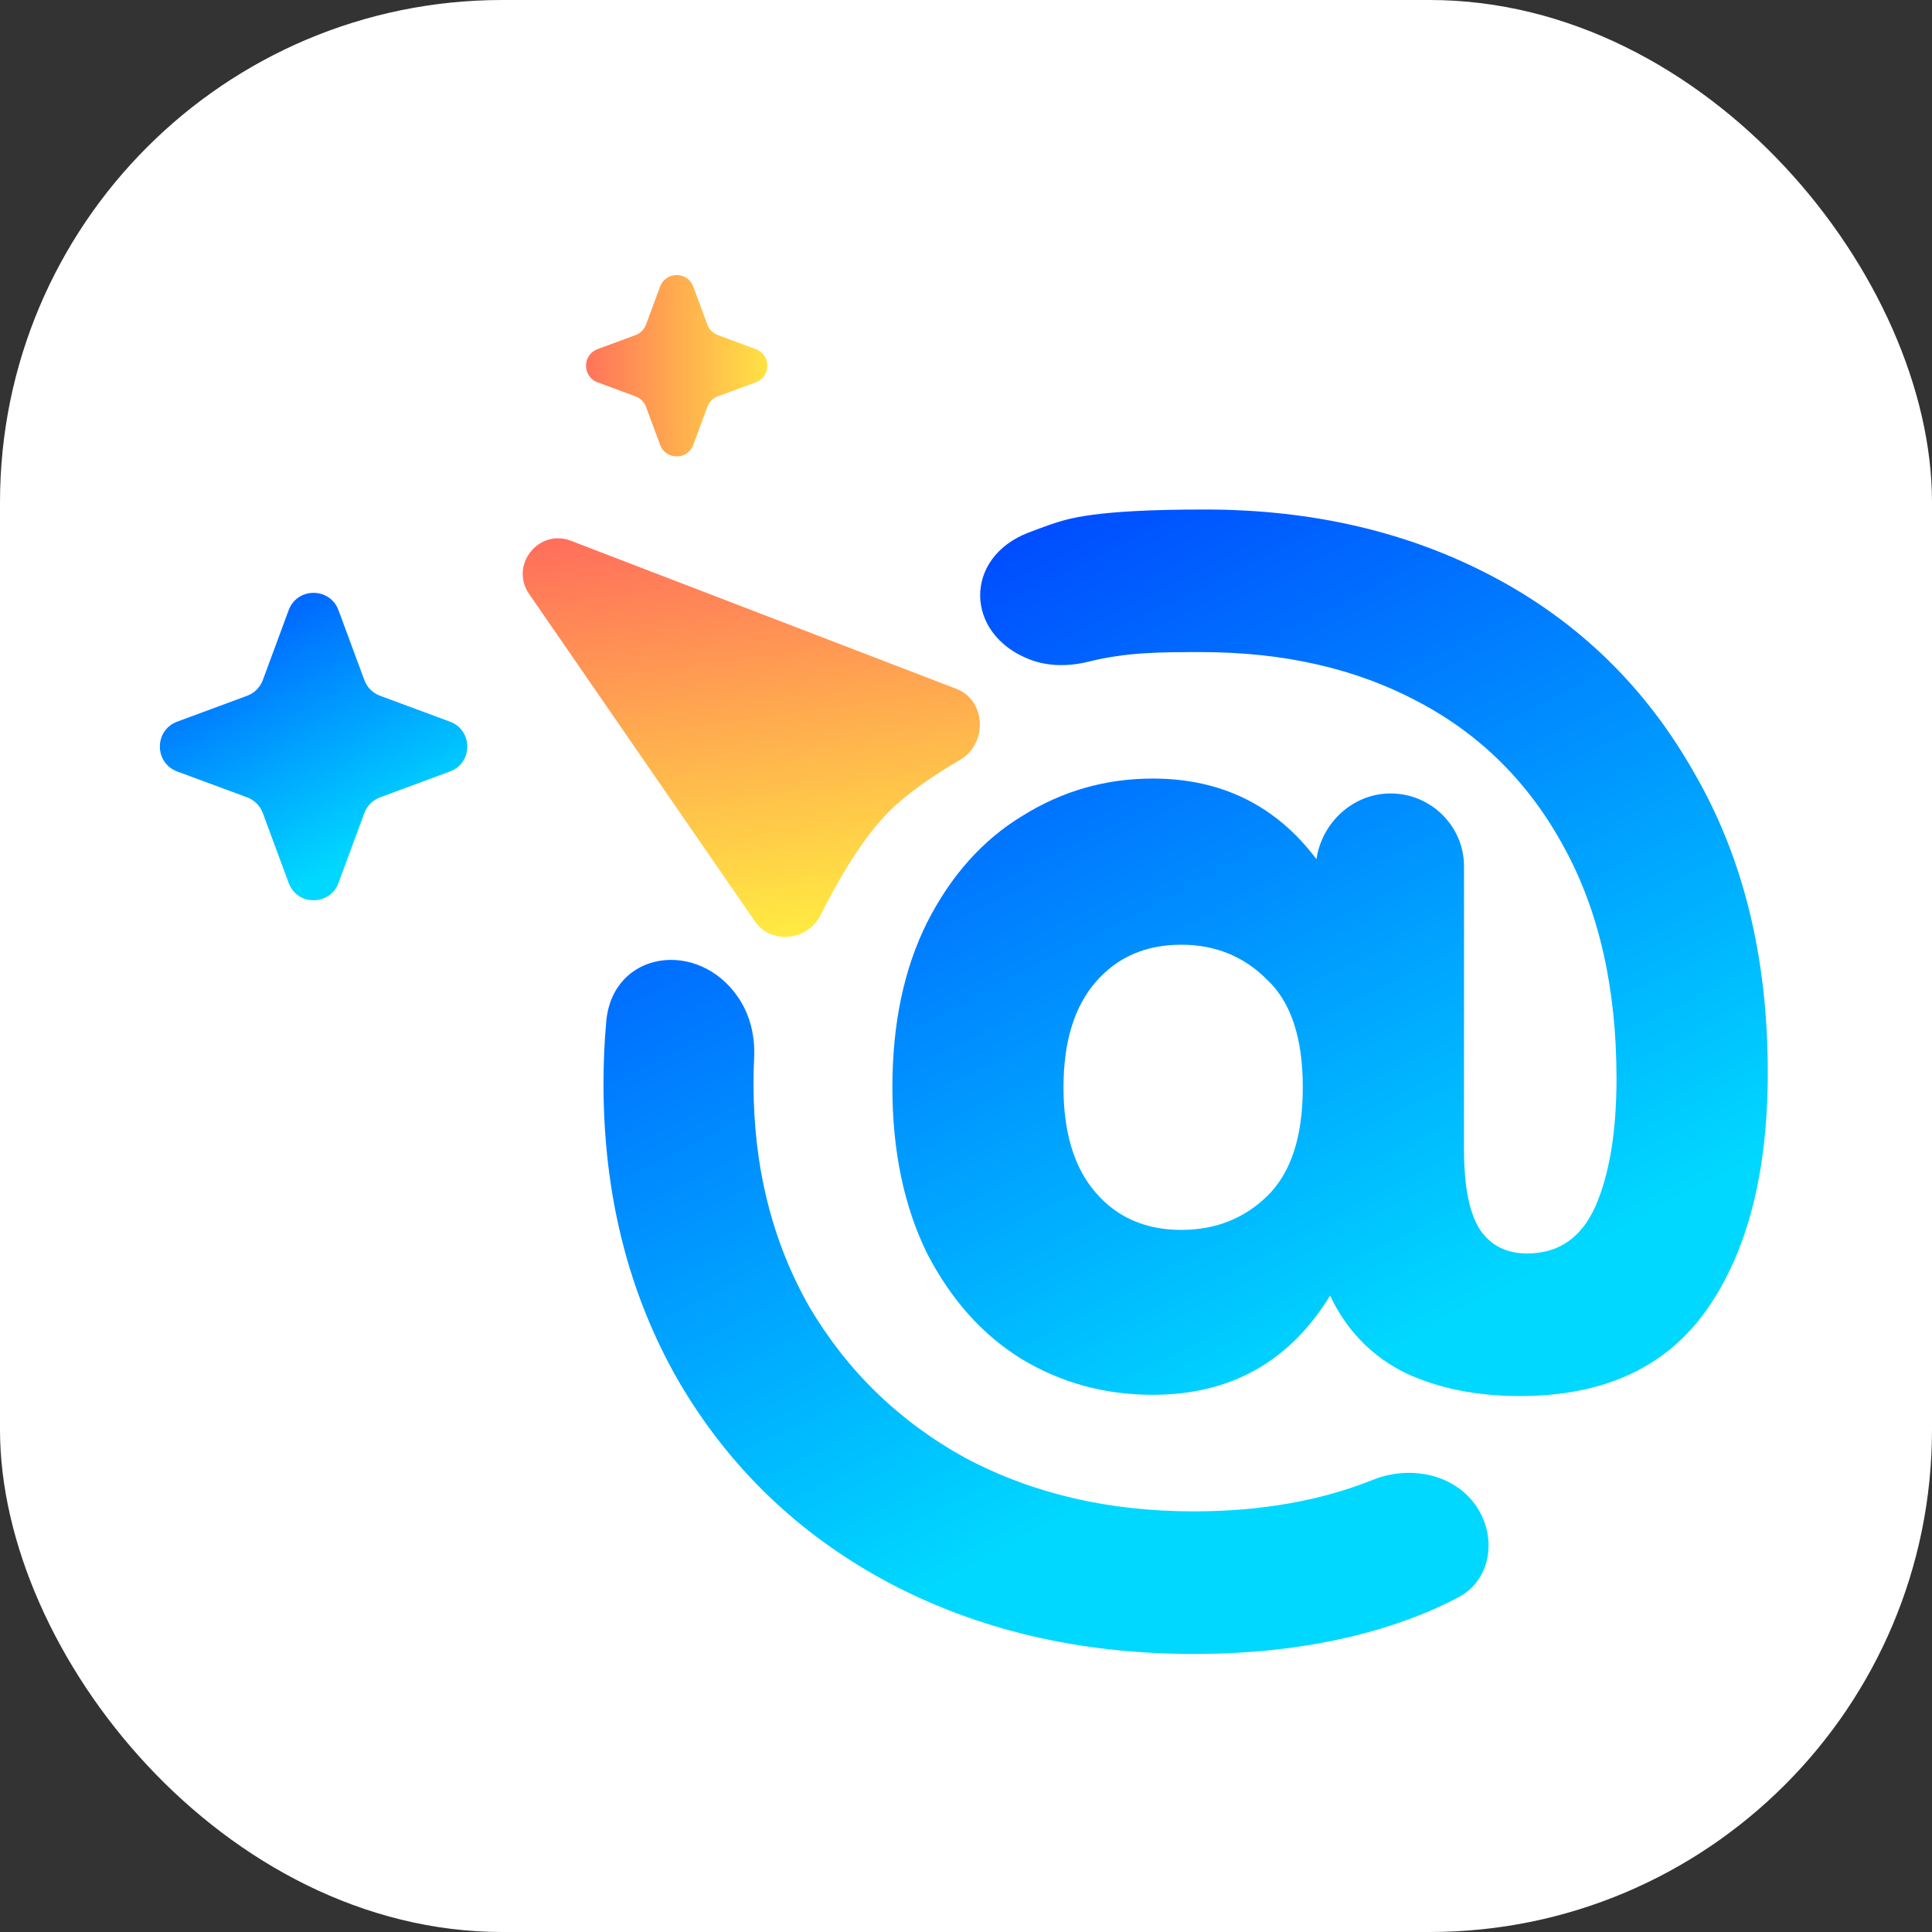
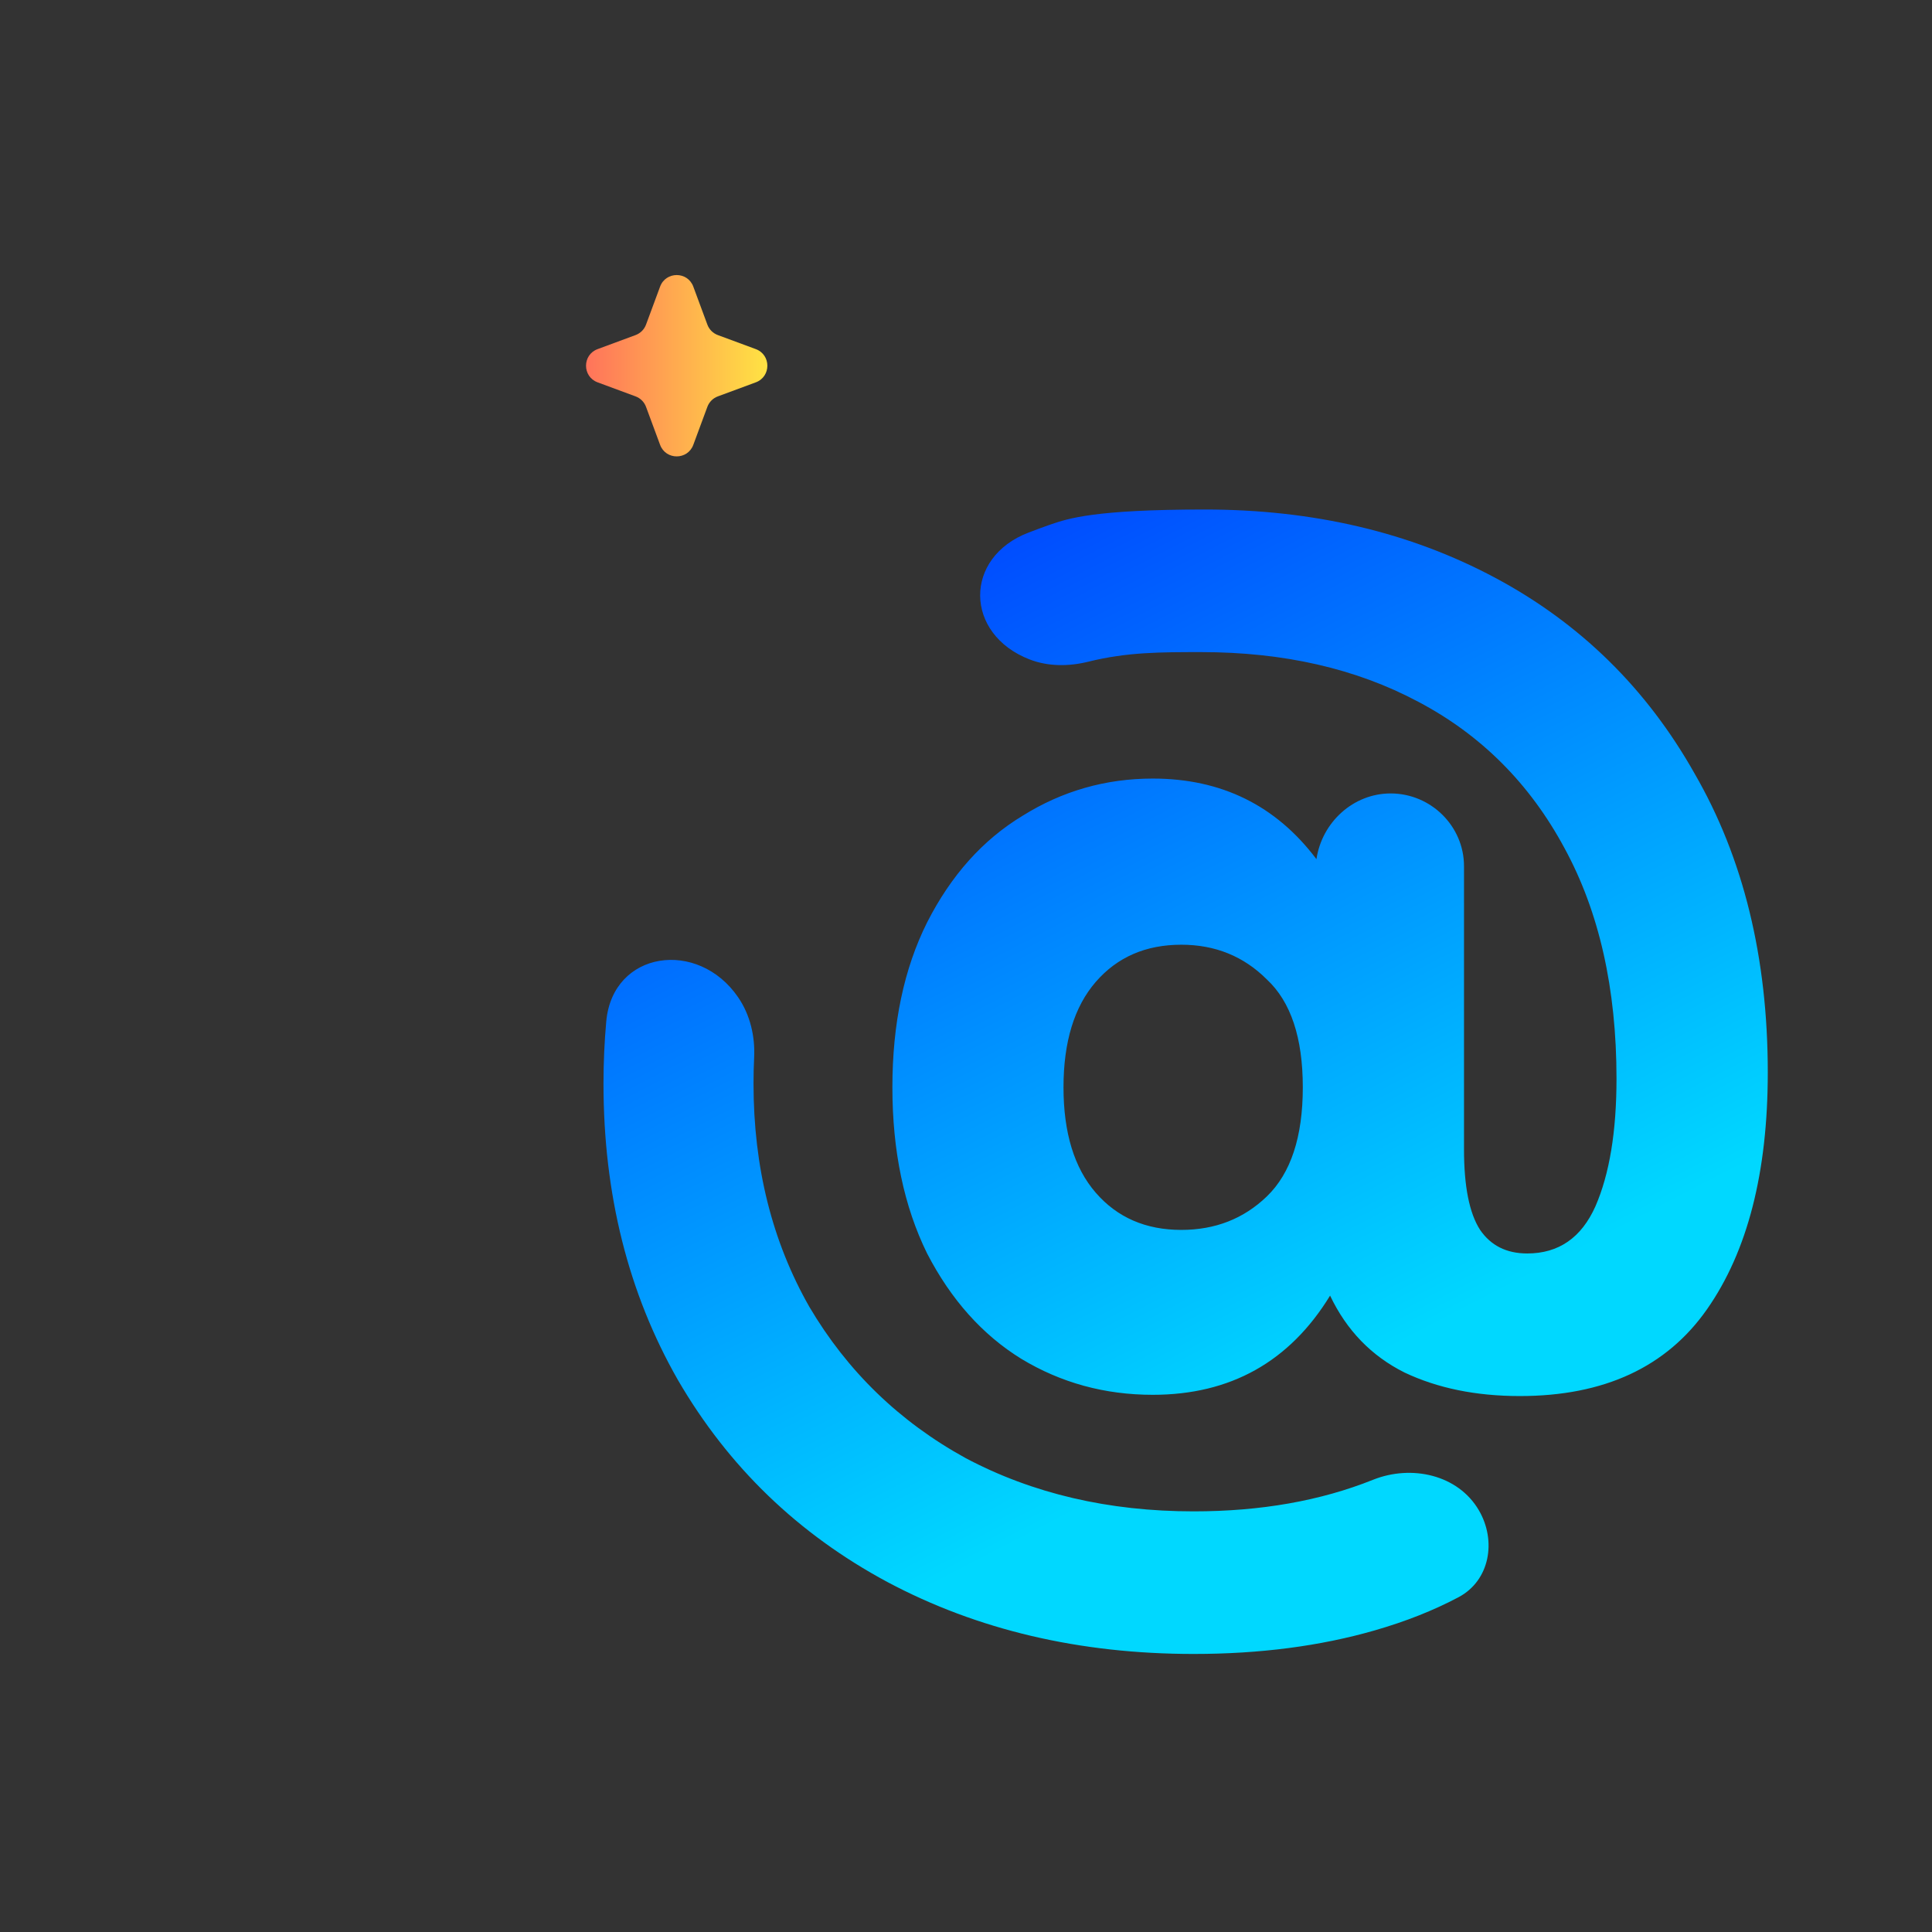
<svg xmlns="http://www.w3.org/2000/svg" width="200" height="200" viewBox="0 0 200 200" fill="none">
  <rect x="0" y="0" width="200" height="200" fill="#333333" stroke="none" />
-   <rect width="200" height="200" rx="52" fill="white" />
  <path fill-rule="evenodd" clip-rule="evenodd" d="M62.76 105.733C63.427 98.409 72.269 97.17 76.415 103.244C77.659 105.065 78.174 107.272 78.068 109.475C78.026 110.364 78.004 111.263 78.004 112.173C78.004 120.816 79.93 128.517 83.78 135.277C87.717 141.952 93.108 147.171 99.953 150.937C106.885 154.616 114.757 156.456 123.571 156.456C130.504 156.456 136.691 155.367 142.131 153.188C146.108 151.596 150.935 152.647 153.094 156.348C154.941 159.513 154.228 163.621 150.992 165.34C148.416 166.707 145.523 167.853 142.311 168.778C136.663 170.404 130.417 171.217 123.571 171.217C111.762 171.217 101.194 168.735 91.867 163.772C82.625 158.809 75.394 151.835 70.174 142.85C65.04 133.865 62.473 123.639 62.473 112.173C62.473 109.98 62.569 107.833 62.76 105.733ZM112.696 68.491C110.669 68.995 108.526 69.017 106.579 68.262C99.833 65.645 99.722 57.708 106.483 55.13C107.409 54.776 108.135 54.507 108.559 54.364C108.627 54.34 108.696 54.317 108.767 54.292C110.559 53.678 113.282 52.744 124.726 52.744C135.936 52.744 145.948 55.097 154.762 59.803C163.575 64.51 170.464 71.27 175.427 80.084C180.476 88.812 183 99.123 183 111.018C183 121.372 180.903 129.544 176.71 135.534C172.517 141.524 166.057 144.519 157.329 144.519C152.793 144.519 148.814 143.706 145.391 142.08C141.969 140.369 139.401 137.716 137.69 134.122C133.497 140.968 127.379 144.39 119.335 144.39C114.372 144.39 109.837 143.15 105.729 140.668C101.707 138.186 98.456 134.55 95.974 129.758C93.578 124.88 92.38 119.147 92.38 112.558C92.38 105.969 93.578 100.278 95.974 95.487C98.456 90.609 101.75 86.929 105.858 84.448C109.965 81.881 114.458 80.597 119.335 80.597C126.437 80.597 132.085 83.378 136.278 88.94C136.844 85.118 140.092 82.137 143.956 82.137C148.115 82.137 151.553 85.509 151.553 89.668V118.976C151.553 122.826 152.109 125.608 153.221 127.319C154.334 128.945 155.96 129.758 158.099 129.758C161.35 129.758 163.704 128.132 165.158 124.88C166.613 121.543 167.34 117.136 167.34 111.659C167.34 102.332 165.543 94.374 161.949 87.785C158.356 81.111 153.307 76.062 146.803 72.639C140.386 69.216 132.898 67.505 124.341 67.505C120.142 67.505 116.669 67.505 112.696 68.491ZM122.287 127.319C125.796 127.319 128.748 126.164 131.144 123.853C133.625 121.457 134.866 117.692 134.866 112.558C134.866 107.424 133.625 103.701 131.144 101.391C128.748 98.995 125.796 97.797 122.287 97.797C118.608 97.797 115.656 99.081 113.431 101.648C111.206 104.215 110.093 107.852 110.093 112.558C110.093 117.264 111.206 120.901 113.431 123.468C115.656 126.035 118.608 127.319 122.287 127.319Z" fill="url(#paint0_linear_1281_66554)" />
-   <path d="M54.775 61.489L78.147 95.377C79.82 97.802 83.611 97.399 84.929 94.764C86.737 91.149 89.254 86.796 92.017 84.027C93.966 82.075 96.743 80.203 99.406 78.647C102.247 76.986 102.09 72.495 99.017 71.314L59.11 55.983C55.744 54.69 52.729 58.521 54.775 61.489Z" fill="url(#paint1_linear_1281_66554)" />
-   <path d="M29.882 63.168C30.768 60.773 34.155 60.773 35.041 63.168L37.718 70.402C37.997 71.155 38.59 71.749 39.343 72.027L46.578 74.704C48.972 75.591 48.972 78.977 46.578 79.864L39.343 82.54C38.59 82.819 37.997 83.413 37.718 84.165L35.041 91.4C34.155 93.795 30.768 93.795 29.882 91.4L27.205 84.165C26.926 83.413 26.333 82.819 25.58 82.54L18.346 79.864C15.951 78.977 15.951 75.591 18.346 74.704L25.58 72.027C26.333 71.749 26.926 71.155 27.205 70.402L29.882 63.168Z" fill="url(#paint2_linear_1281_66554)" />
  <path d="M68.332 29.672C68.923 28.075 71.181 28.075 71.771 29.672L73.226 33.602C73.412 34.105 73.807 34.5 74.309 34.686L78.24 36.14C79.836 36.731 79.836 38.989 78.24 39.58L74.309 41.034C73.807 41.22 73.412 41.616 73.226 42.118L71.771 46.048C71.181 47.645 68.923 47.645 68.332 46.048L66.877 42.118C66.692 41.616 66.296 41.22 65.794 41.034L61.864 39.58C60.267 38.989 60.267 36.731 61.864 36.14L65.794 34.686C66.296 34.5 66.692 34.105 66.877 33.602L68.332 29.672Z" fill="url(#paint3_linear_1281_66554)" />
  <defs>
    <linearGradient id="paint0_linear_1281_66554" x1="147.884" y1="137.608" x2="103.214" y2="51.464" gradientUnits="userSpaceOnUse">
      <stop stop-color="#00D8FF" />
      <stop offset="1" stop-color="#0046FF" />
    </linearGradient>
    <linearGradient id="paint1_linear_1281_66554" x1="82.847" y1="100.986" x2="75.706" y2="48.005" gradientUnits="userSpaceOnUse">
      <stop stop-color="#FFF73F" />
      <stop offset="1" stop-color="#FF5F5F" />
    </linearGradient>
    <linearGradient id="paint2_linear_1281_66554" x1="41.261" y1="86.407" x2="25.203" y2="55.967" gradientUnits="userSpaceOnUse">
      <stop stop-color="#00D8FF" />
      <stop offset="1" stop-color="#0046FF" />
    </linearGradient>
    <linearGradient id="paint3_linear_1281_66554" x1="82.887" y1="37.86" x2="57.216" y2="37.86" gradientUnits="userSpaceOnUse">
      <stop stop-color="#FFF73F" />
      <stop offset="1" stop-color="#FF5F5F" />
    </linearGradient>
  </defs>
</svg>